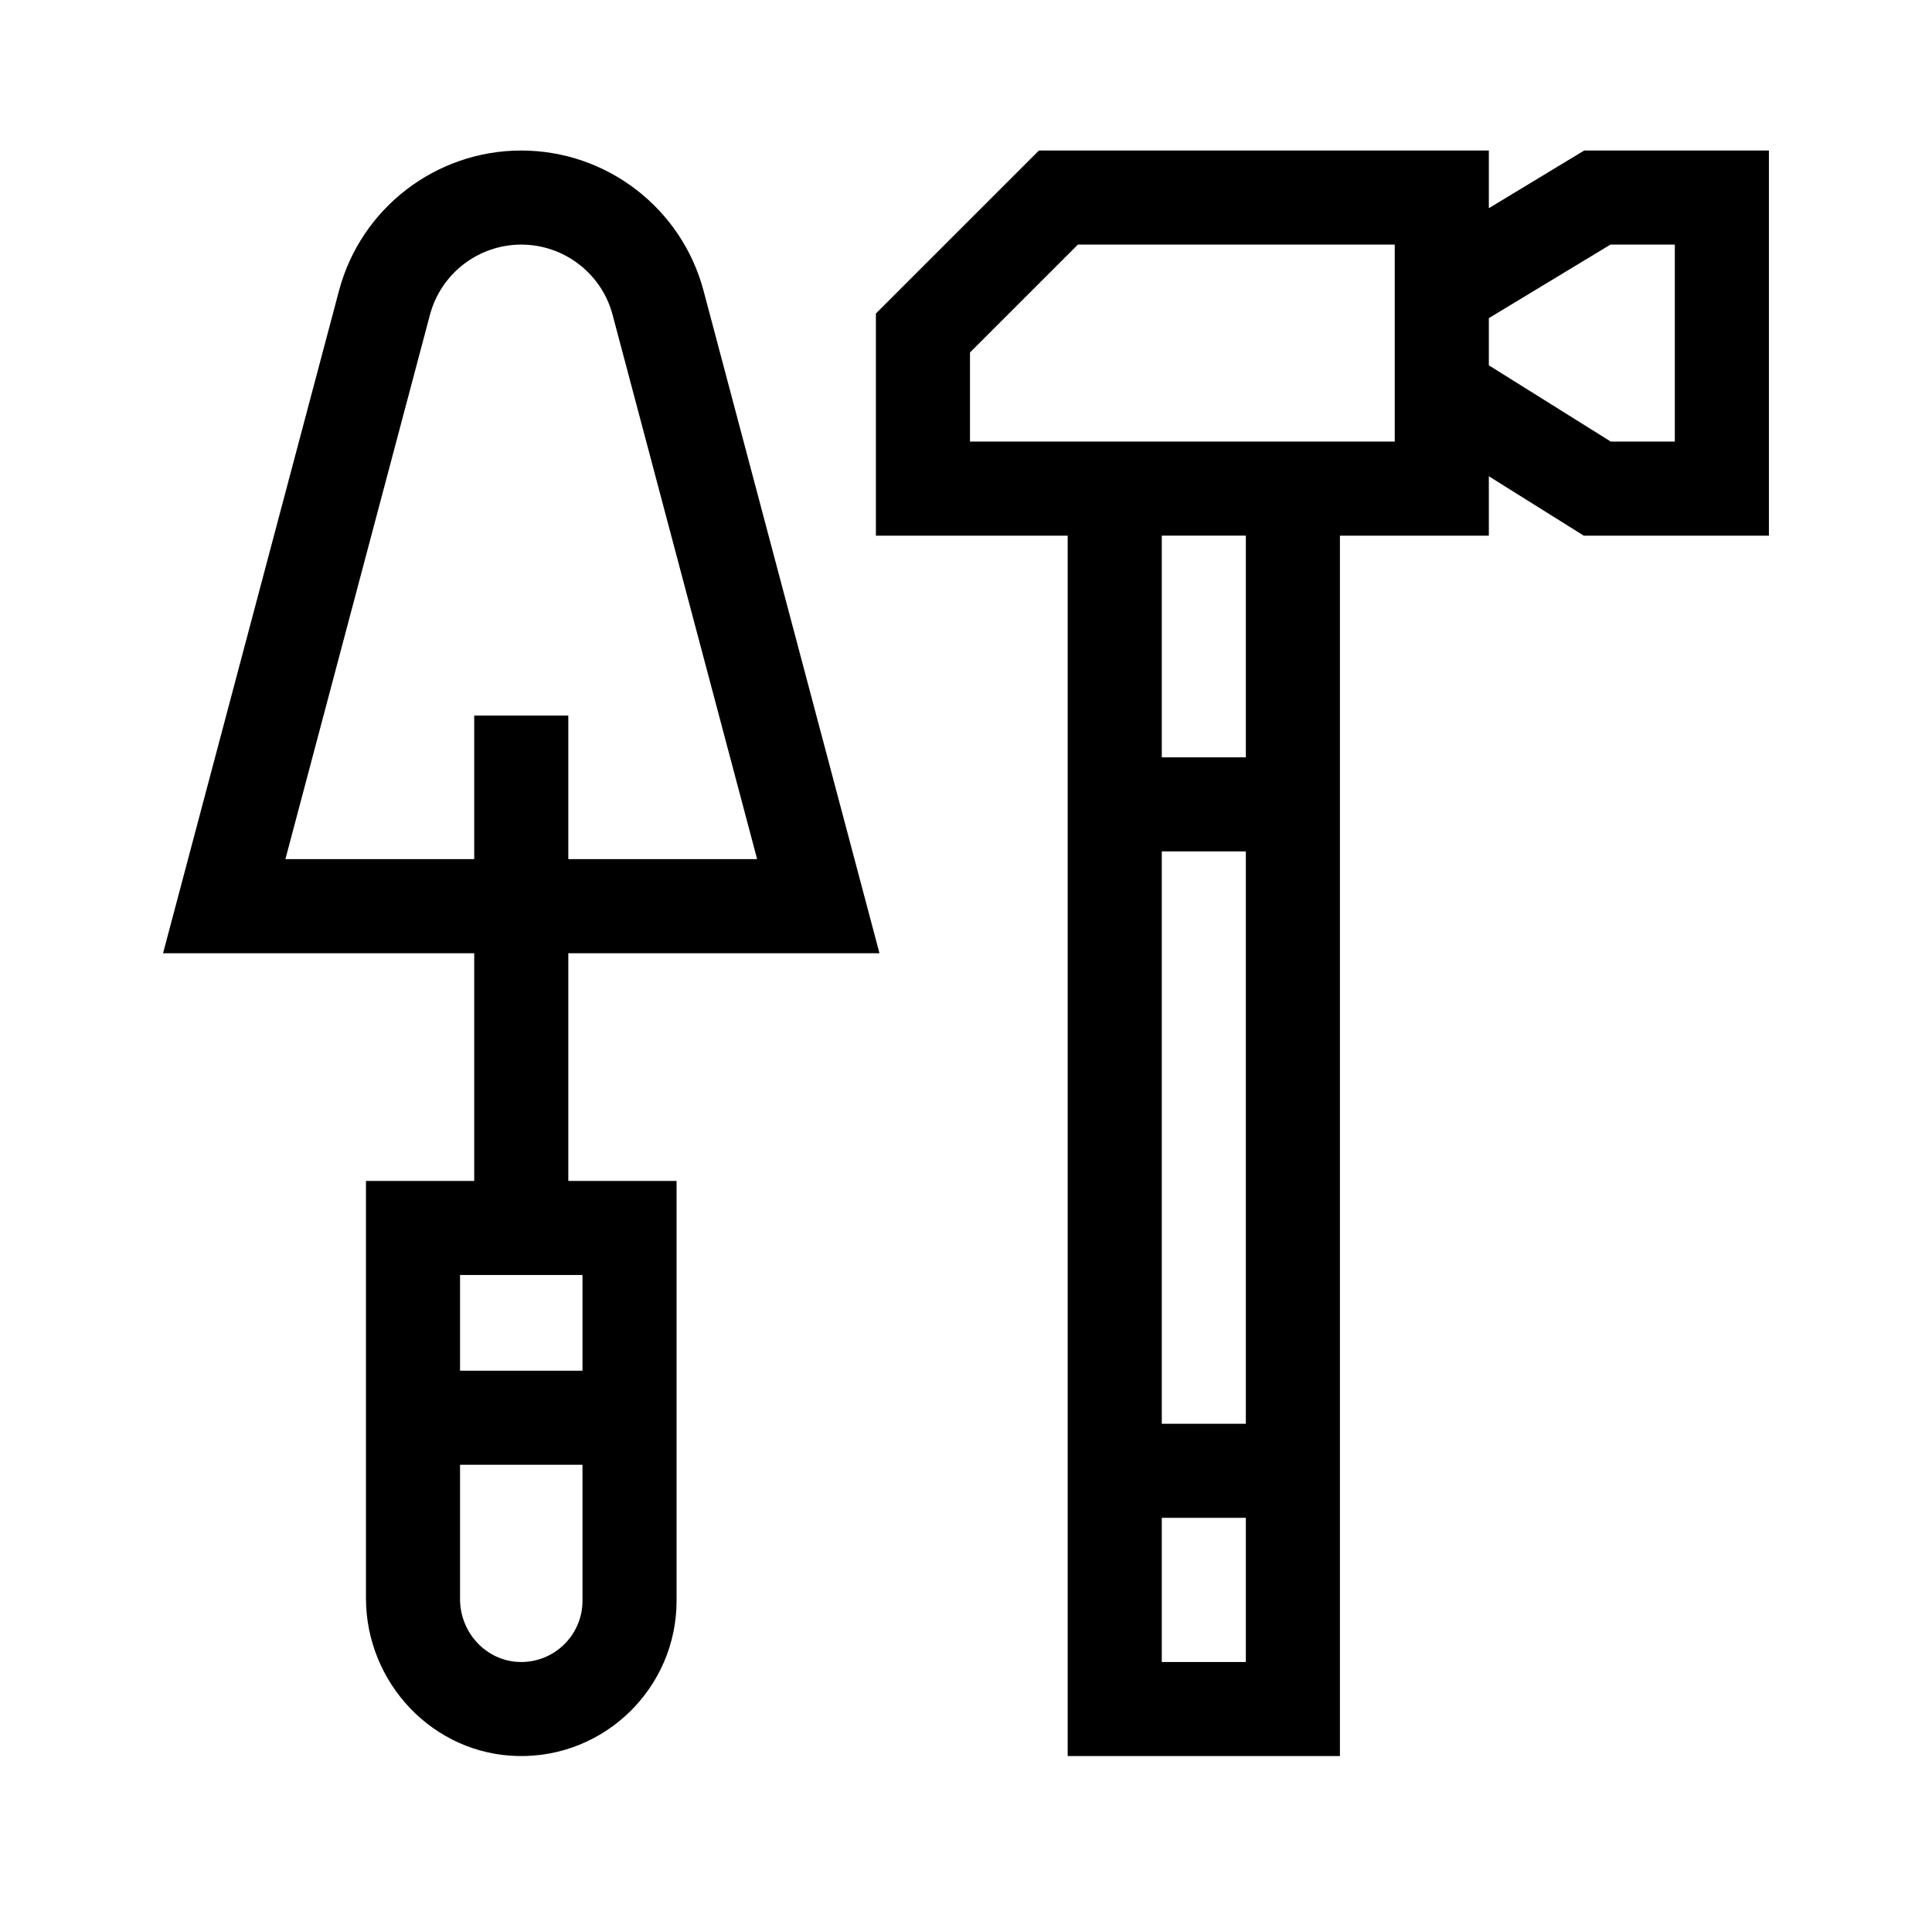
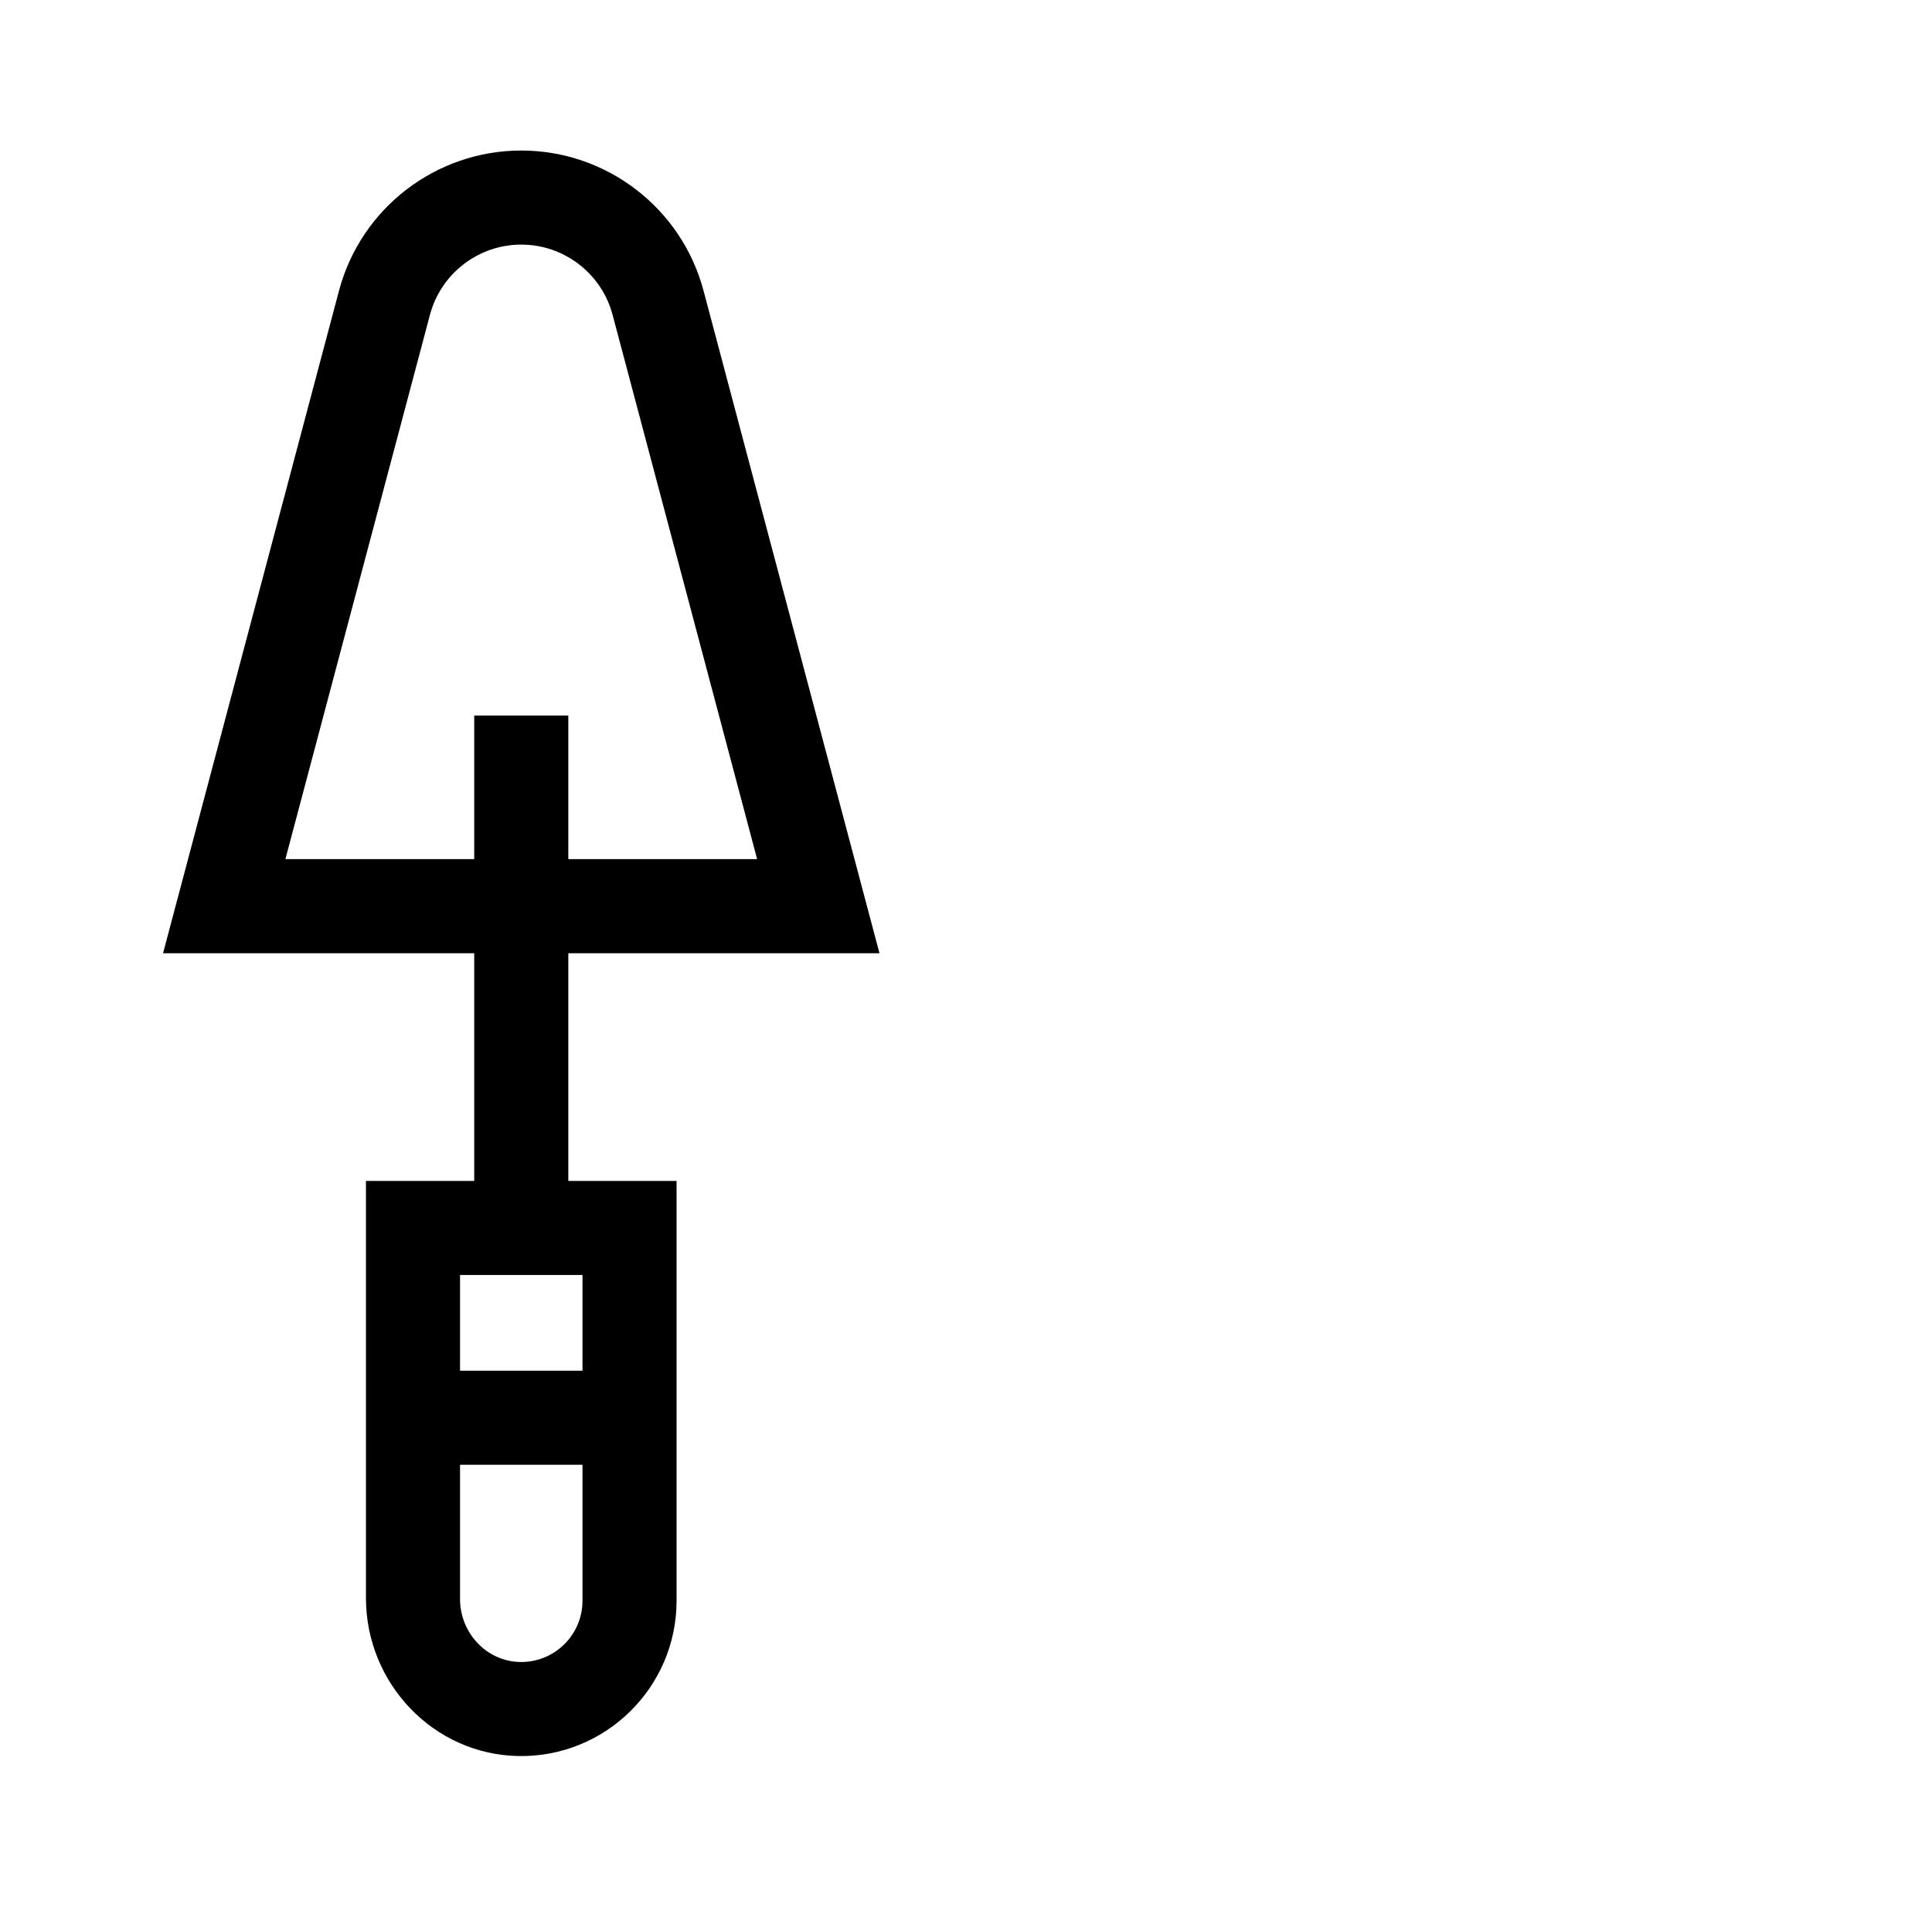
<svg xmlns="http://www.w3.org/2000/svg" width="77" height="76" viewBox="0 0 77 76" fill="none">
-   <path d="M63.136 6.001L59.346 8.294C59.342 8.296 59.338 8.294 59.338 8.29V6.005C59.338 6.002 59.336 6 59.333 6H41.408C41.406 6 41.405 6 41.404 6.002L34.911 12.495C34.91 12.496 34.909 12.497 34.909 12.499V21.346C34.909 21.349 34.911 21.352 34.914 21.352H42.548C42.551 21.352 42.553 21.354 42.553 21.357V69.993C42.553 69.996 42.555 69.998 42.558 69.998H53.398C53.401 69.998 53.403 69.996 53.403 69.993V21.357C53.403 21.354 53.405 21.352 53.408 21.352H59.333C59.336 21.352 59.338 21.349 59.338 21.346V18.994C59.338 18.99 59.343 18.987 59.346 18.989L63.121 21.351C63.122 21.351 63.123 21.352 63.124 21.352H70.495C70.498 21.352 70.5 21.349 70.5 21.346V6.005C70.5 6.002 70.498 6 70.495 6H63.139C63.138 6 63.137 6 63.136 6.001ZM46.308 33.938H49.648C49.651 33.938 49.653 33.941 49.653 33.943V56.748C49.653 56.75 49.651 56.753 49.648 56.753H46.308C46.305 56.753 46.303 56.75 46.303 56.748V33.943C46.303 33.941 46.305 33.938 46.308 33.938ZM46.303 66.243V60.508C46.303 60.505 46.305 60.502 46.308 60.502H49.648C49.651 60.502 49.653 60.505 49.653 60.508V66.243C49.653 66.246 49.651 66.248 49.648 66.248H46.308C46.305 66.248 46.303 66.246 46.303 66.243ZM49.648 30.189H46.308C46.305 30.189 46.303 30.186 46.303 30.183V21.356C46.303 21.354 46.305 21.351 46.308 21.351H49.648C49.651 21.351 49.653 21.354 49.653 21.356V30.183C49.653 30.186 49.651 30.189 49.648 30.189ZM55.588 17.597C55.588 17.599 55.586 17.602 55.583 17.602H38.664C38.661 17.602 38.659 17.599 38.659 17.597V14.052C38.659 14.05 38.66 14.049 38.661 14.048L42.958 9.751C42.959 9.75 42.96 9.75 42.961 9.75H55.583C55.586 9.75 55.588 9.752 55.588 9.755V17.597ZM66.745 17.602H64.2C64.199 17.602 64.198 17.601 64.197 17.601L59.34 14.563C59.339 14.562 59.338 14.56 59.338 14.559V12.685C59.338 12.683 59.339 12.681 59.34 12.68L64.182 9.751C64.183 9.75 64.184 9.75 64.185 9.75H66.745C66.748 9.75 66.75 9.752 66.75 9.755V17.596C66.75 17.599 66.748 17.602 66.745 17.602Z" fill="black" />
  <path d="M35.045 37.996C35.048 37.996 35.051 37.993 35.05 37.99L28.04 11.588C27.166 8.298 24.179 6 20.775 6C17.371 6 14.384 8.298 13.511 11.588L6.5 37.99C6.499 37.993 6.502 37.996 6.505 37.996H18.895C18.898 37.996 18.9 37.998 18.9 38.001V47.067C18.9 47.069 18.898 47.072 18.895 47.072H14.59C14.587 47.072 14.585 47.074 14.585 47.077V63.699C14.585 67.091 17.268 69.935 20.66 69.997C24.126 70.06 26.965 67.259 26.965 63.808V47.077C26.965 47.074 26.963 47.072 26.96 47.072H22.655C22.652 47.072 22.65 47.07 22.65 47.067V38.001C22.65 37.999 22.652 37.996 22.655 37.996H35.045ZM20.686 66.247C19.362 66.199 18.335 65.067 18.335 63.743V58.392C18.335 58.389 18.337 58.387 18.34 58.387H23.21C23.213 58.387 23.215 58.389 23.215 58.392V63.808C23.215 65.183 22.072 66.297 20.686 66.247ZM23.21 54.637H18.34C18.337 54.637 18.335 54.635 18.335 54.632V50.827C18.335 50.824 18.337 50.822 18.34 50.822H23.21C23.213 50.822 23.215 50.824 23.215 50.827V54.632C23.215 54.635 23.213 54.637 23.21 54.637ZM11.38 34.246C11.377 34.246 11.375 34.243 11.376 34.24L17.135 12.55C17.573 10.901 19.07 9.75 20.775 9.75C22.481 9.75 23.978 10.901 24.415 12.55L30.174 34.24C30.175 34.243 30.173 34.246 30.169 34.246H22.655C22.652 34.246 22.65 34.244 22.65 34.241V28.527C22.65 28.524 22.648 28.522 22.645 28.522H18.905C18.902 28.522 18.9 28.524 18.9 28.527V34.241C18.9 34.244 18.898 34.246 18.895 34.246L11.38 34.246Z" fill="black" />
</svg>